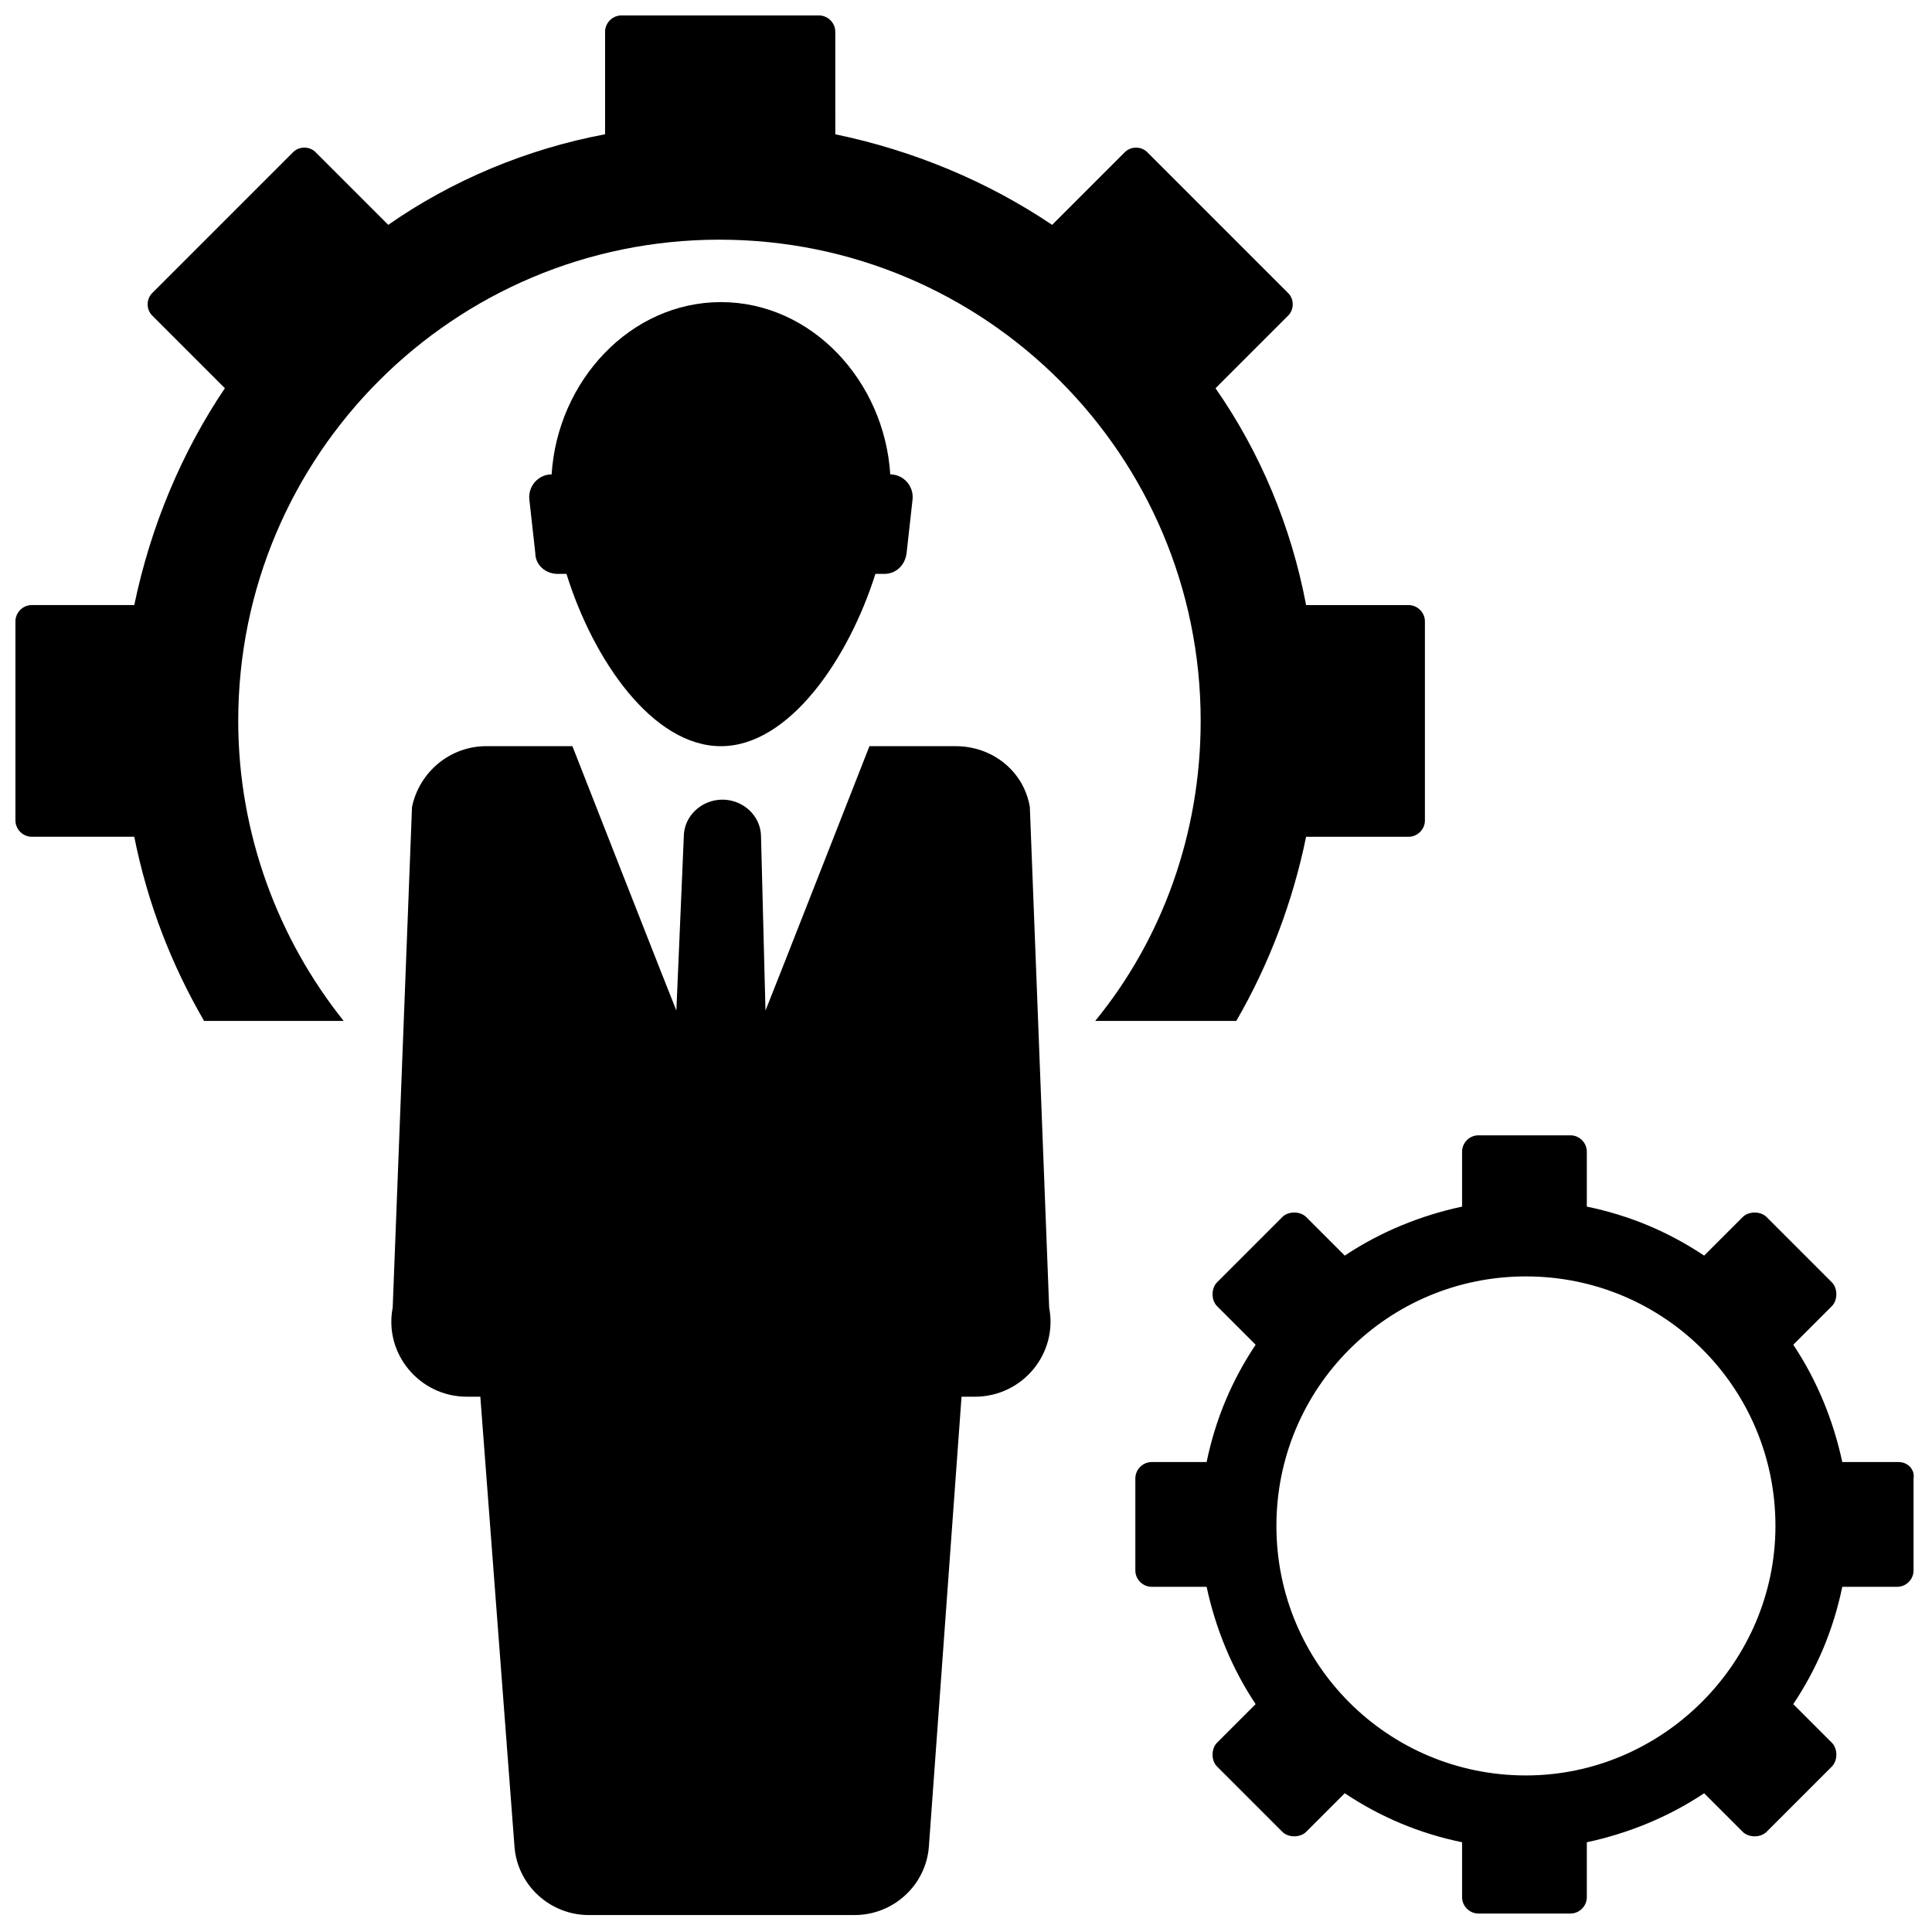
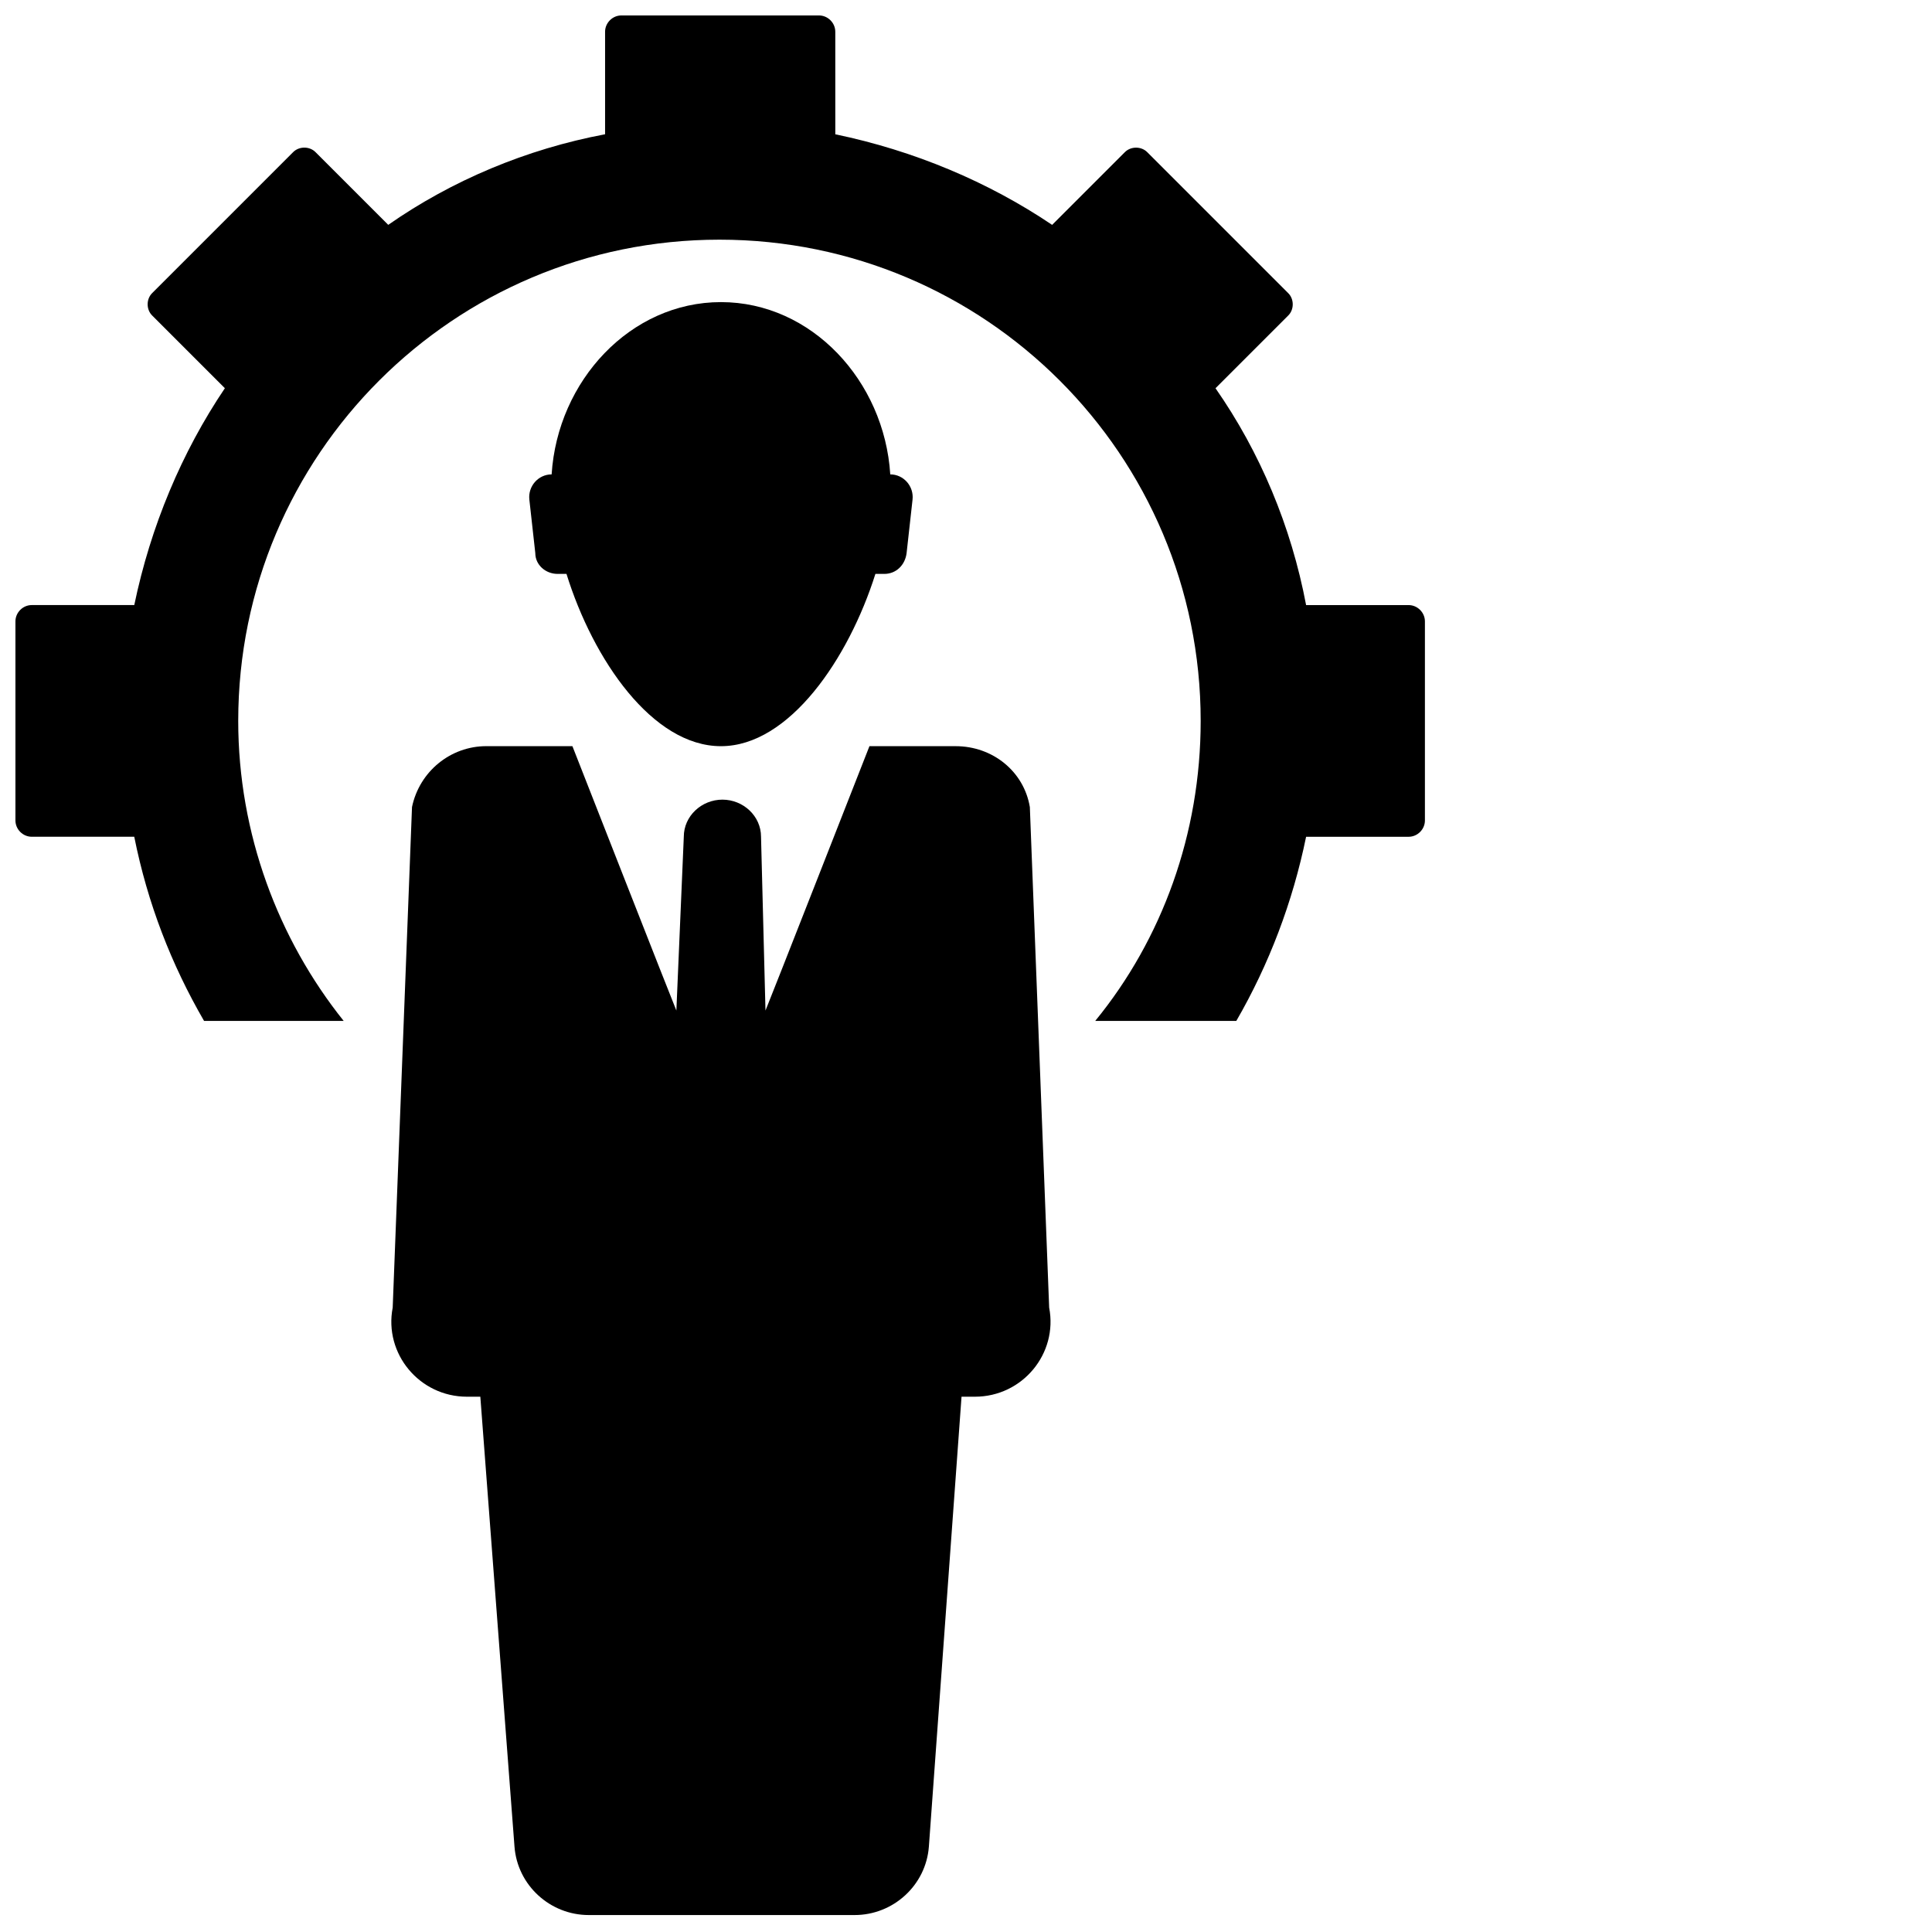
<svg xmlns="http://www.w3.org/2000/svg" width="800px" height="800px" version="1.1" viewBox="144 144 512 512">
  <defs>
    <clipPath id="c">
-       <path d="m444 444h207.9v207.9h-207.9z" />
-     </clipPath>
+       </clipPath>
    <clipPath id="b">
      <path d="m247 341h176v310.9h-176z" />
    </clipPath>
    <clipPath id="a">
      <path d="m148.09 148.09h373.91v266.91h-373.91z" />
    </clipPath>
  </defs>
  <g clip-path="url(#c)">
    <path d="m647.18 531.46h-14.957c-2.363-11.02-6.691-21.648-12.988-31.094l10.234-10.234c0.789-0.789 1.18-1.969 1.18-3.148s-0.395-2.363-1.18-3.148l-17.32-17.32c-1.574-1.574-4.723-1.574-6.297 0l-10.234 10.234c-9.445-6.297-19.68-10.629-31.094-12.988v-14.562c0-2.363-1.969-4.328-4.328-4.328h-24.402c-2.363 0-4.328 1.969-4.328 4.328v14.562c-11.02 2.363-21.648 6.691-31.094 12.988l-10.234-10.234c-1.574-1.574-4.723-1.574-6.297 0l-17.32 17.32c-0.789 0.789-1.18 1.969-1.18 3.148s0.395 2.363 1.18 3.148l10.234 10.234c-6.297 9.445-10.629 19.68-12.988 31.094h-14.562c-2.363 0-4.328 1.969-4.328 4.328v24.402c0 2.363 1.969 4.328 4.328 4.328h14.562c2.363 11.02 6.691 21.648 12.988 31.094l-10.234 10.234c-1.574 1.574-1.574 4.723 0 6.297l17.32 17.32c0.789 0.789 1.969 1.18 3.148 1.18 1.18 0 2.363-0.395 3.148-1.18l10.234-10.234c9.445 6.297 19.68 10.629 31.094 12.988v14.562c0 2.363 1.969 4.328 4.328 4.328h24.402c2.363 0 4.328-1.969 4.328-4.328v-14.559c11.02-2.363 21.648-6.691 31.094-12.988l10.234 10.234c0.789 0.789 1.969 1.18 3.148 1.18s2.363-0.395 3.148-1.18l17.32-17.32c1.574-1.574 1.574-4.723 0-6.297l-10.234-10.234c6.297-9.445 10.629-19.68 12.988-31.094h14.562c2.363 0 4.328-1.969 4.328-4.328v-24.402c0.395-2.363-1.57-4.332-3.934-4.332zm-98.793 83.051c-36.605 0-66.125-29.52-66.125-66.125s29.52-66.125 66.125-66.125 66.125 29.52 66.125 66.125c0 36.211-29.914 66.125-66.125 66.125z" />
  </g>
  <path d="m291.76 296.09h2.363c7.086 22.828 22.828 45.656 40.934 45.656 18.105 0 33.852-23.223 40.934-45.656h2.363c3.148 0 5.512-2.363 5.902-5.512l1.574-14.168c0.395-3.543-2.363-6.691-5.902-6.691-1.574-24.797-20.859-45.656-44.871-45.656-24.008 0-43.297 20.859-44.871 45.656-3.543 0-6.297 3.148-5.902 6.691l1.574 14.168c0 3.152 2.754 5.512 5.902 5.512z" />
  <g clip-path="url(#b)">
    <path d="m416.92 357.88c-1.574-9.445-9.84-16.137-19.68-16.137h-22.828s-27.16 69.273-27.551 70.062l-1.18-46.051c0-5.512-4.723-9.84-10.234-9.84s-10.234 4.328-10.234 9.84l-1.969 46.047c-0.395-0.789-27.551-70.062-27.551-70.062h-22.828c-9.445 0-17.711 6.691-19.68 16.137l-5.117 132.65c-2.363 12.203 7.086 23.617 19.68 23.617h3.543l9.055 119.26c0.789 10.234 9.445 18.105 19.68 18.105h70.453c10.234 0 18.895-7.871 19.68-18.105l8.656-119.26h3.543c12.594 0 22.043-11.414 19.68-23.617z" />
  </g>
  <g clip-path="url(#a)">
    <path d="m471.63 414.56c8.66-14.957 14.957-31.488 18.5-48.805h27.16c2.363 0 4.328-1.969 4.328-4.328v-52.746c0-2.363-1.969-4.328-4.328-4.328h-27.16c-3.938-20.859-12.203-40.539-24.008-57.465l19.285-19.285c1.574-1.574 1.574-4.328 0-5.902l-37.391-37.391c-1.574-1.574-4.328-1.574-5.902 0l-19.285 19.285c-16.926-11.414-36.605-19.68-57.465-24.008l-0.004-27.168c0-2.363-1.969-4.328-4.328-4.328h-52.352c-2.363 0-4.328 1.969-4.328 4.328v27.16c-20.859 3.938-40.539 12.203-57.465 24.008l-19.285-19.285c-1.574-1.574-4.328-1.574-5.902 0l-37.391 37.391c-1.574 1.574-1.574 4.328 0 5.902l19.285 19.285c-11.414 16.926-19.68 36.605-24.008 57.465l-27.168 0.004c-2.363 0-4.328 1.969-4.328 4.328v52.742c0 2.363 1.969 4.328 4.328 4.328h27.16c3.543 17.711 9.84 33.852 18.5 48.805h37c-17.32-21.648-27.945-49.594-27.945-79.508 0-70.453 57.07-127.53 127.53-127.53 70.453 0 127.53 57.07 127.53 127.53 0 29.914-10.234 57.859-27.945 79.508z" />
  </g>
</svg>